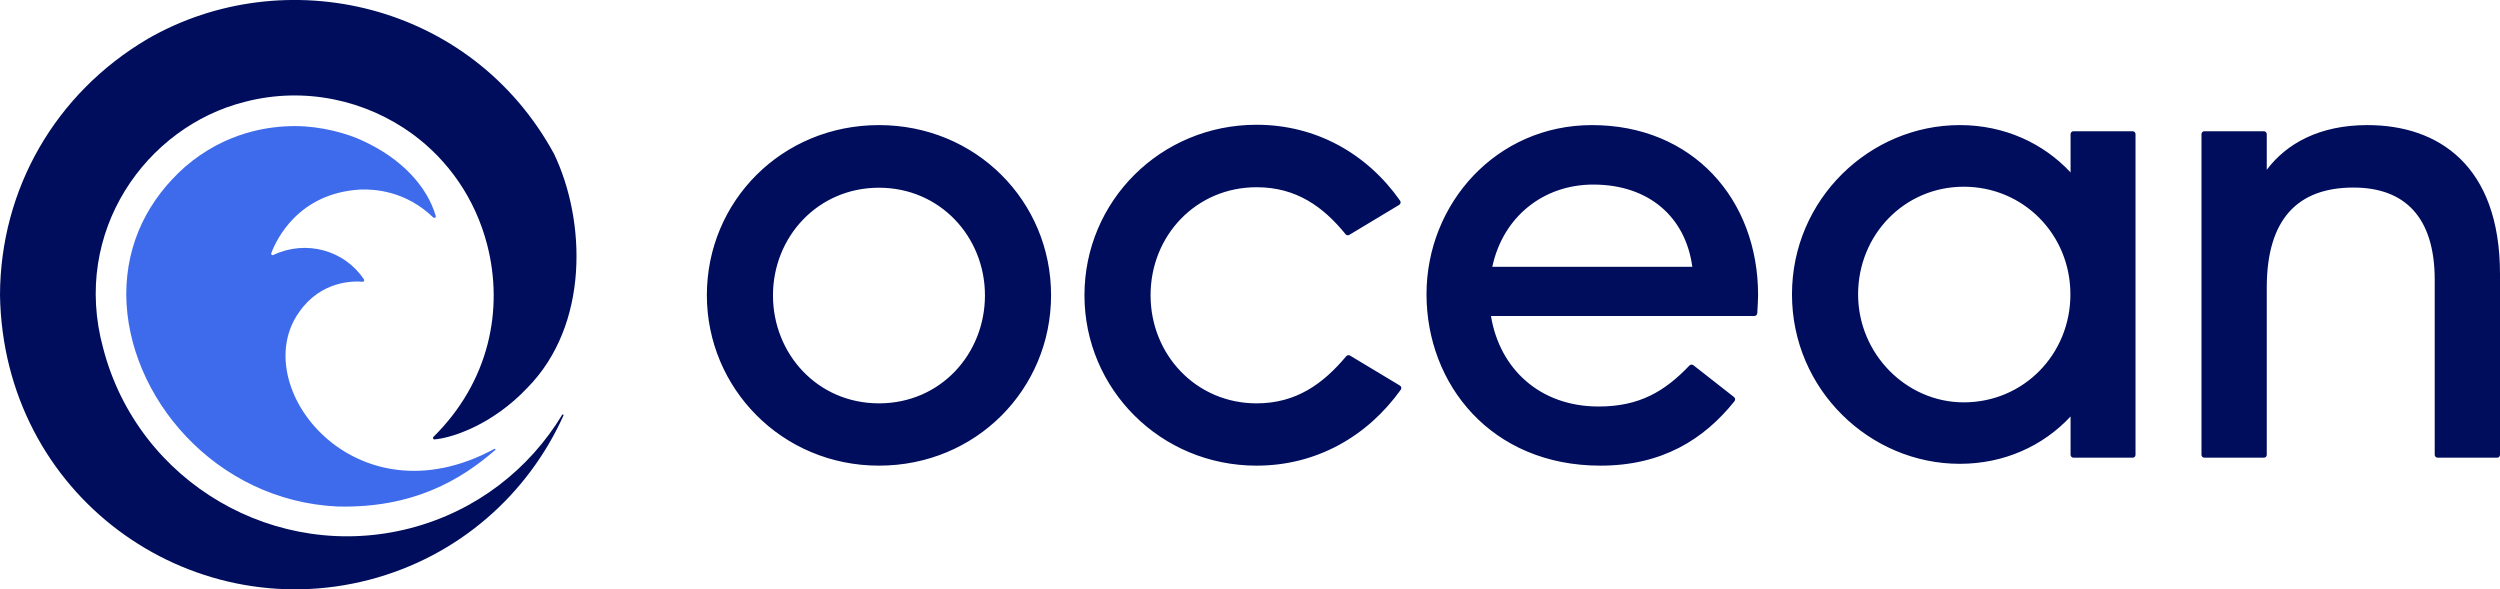
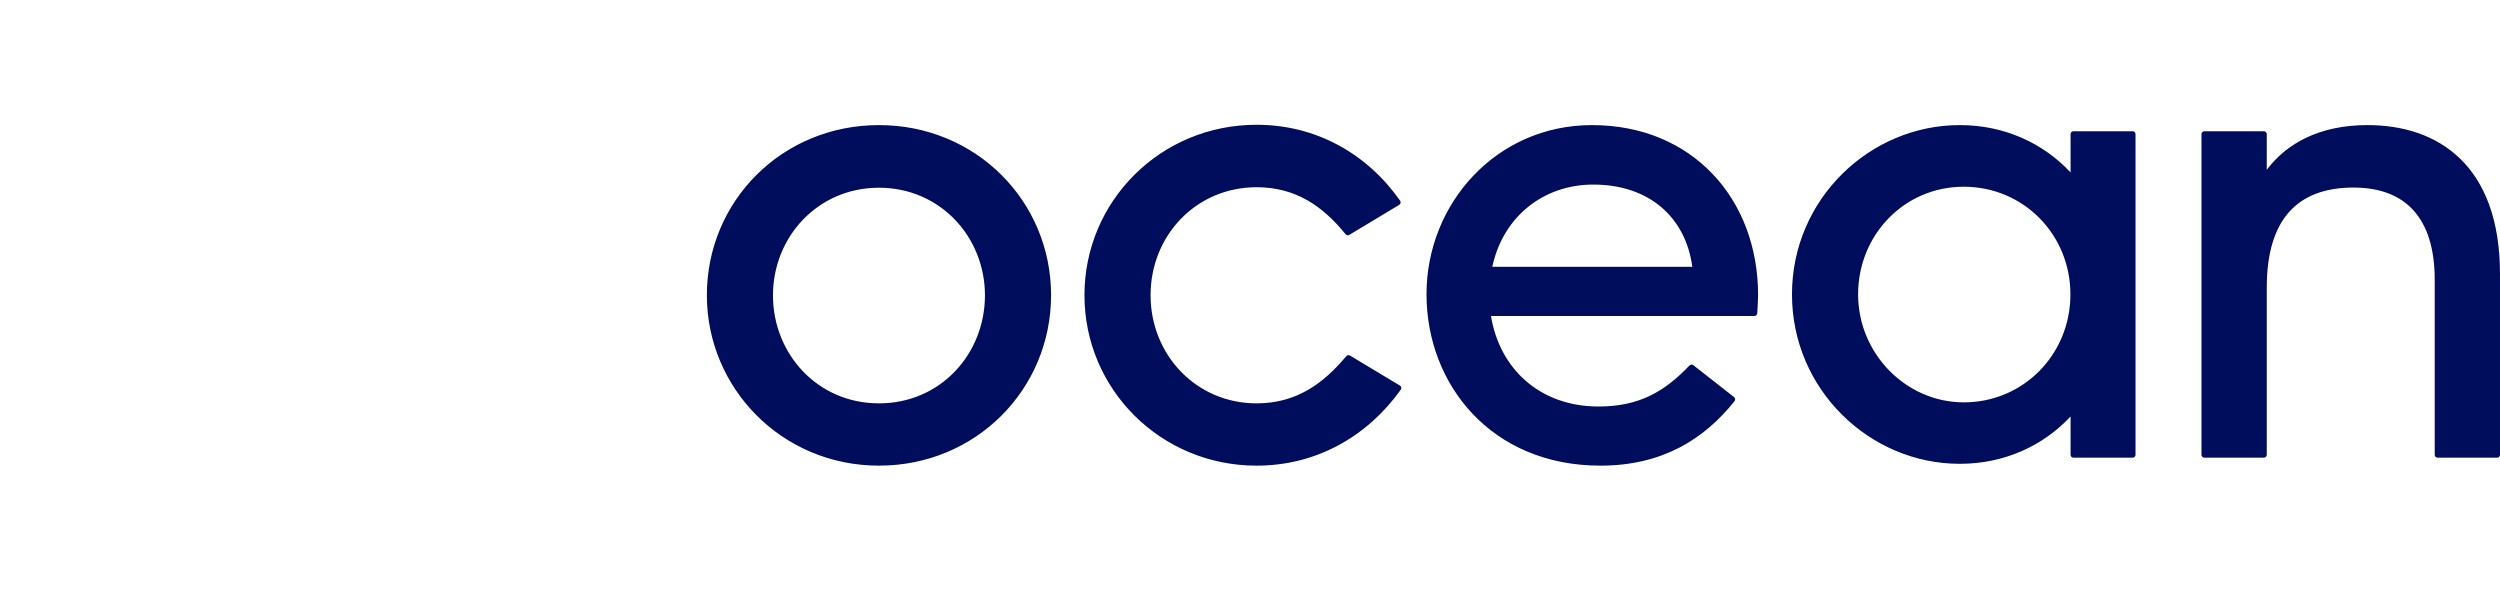
<svg xmlns="http://www.w3.org/2000/svg" version="1.1" id="prefix__a" x="0" y="0" viewBox="0 0 1504.9 354.7" xml:space="preserve">
  <style>.prefix__st0{fill:#000d5c}</style>
-   <path class="prefix__st0" d="M88.9 23.4C33.3 56.2.2 113.8 0 177.6 2 298.2 113.5 377.3 222.3 349c54-14.1 95.6-51.6 116.9-98.9.2-.5-.5-.9-.8-.4-19.7 32.6-51.5 57.8-91.2 68.2C166.3 339 83.1 290.5 62.1 209.6 42.9 139.4 88 76.2 147.4 61.3c36.1-9.4 72.9-1 100.8 19.3 21.5 15.7 37.8 38.8 45 66.5 10.2 39.2 1.3 82.7-32.3 115.9-.6.6-.1 1.6.7 1.5 10.6-.9 34.8-8.8 55.8-31 37.5-38 35.3-100.8 16.1-140.9C283.6 1.1 171.1-23.9 88.9 23.4z" />
-   <path d="M111.3 100.5c24.5-21.2 50.9-24.6 66.2-24.6 15.8 0 31.5 4.4 41 8.9 23.4 10.8 38.6 27.4 43.8 45.2.3.9-.8 1.5-1.5.9-16.8-16.2-35.6-17.1-44-16.8-37.4 2.2-50.5 30.3-53.5 38.3-.3.7.5 1.5 1.2 1.1 19.8-9.4 43-2.8 54.6 14.7.4.6-.1 1.5-.8 1.4-5.9-.5-25.1-.5-38.1 18.1-32.1 44.4 33.2 128.2 117.4 82.5.5-.2.9.4.5.7-20.7 18-49.5 35.1-94.9 34-73.7-3.4-126.8-66.3-127.2-127.6 0-31.6 13.6-57.5 35.3-76.8z" fill="#3d6beb" />
  <g>
    <path class="prefix__st0" d="M425.5 177.7c0-56.6 45.2-102.4 103.6-102.4s103.6 45.8 103.6 102.4-45.2 102.6-103.6 102.6-103.6-46.6-103.6-102.6zm103.6 65.1c37.2 0 63.8-29.9 63.8-65S566 113 529.1 113s-63.8 29.7-63.8 64.8 26.7 65 63.8 65zM652.8 177.7c0-56.6 45.8-102.6 103.6-102.6 35.9 0 66.6 17.5 86.4 45.7.6.8.3 2-.5 2.5l-30.1 18.1c-.7.4-1.7.3-2.2-.4-13.5-16.6-29.7-28.3-53.6-28.3-36.4 0-63.8 29.1-63.8 65s27.5 65.1 63.8 65.1c23.9 0 40.1-11.8 54-28.4.5-.6 1.5-.8 2.2-.4l30.1 18.1c.9.5 1.1 1.7.5 2.5-20.2 28.2-50.9 45.7-86.8 45.7-57.7 0-103.6-46-103.6-102.6zM858.7 177.1c0-54.5 42-101.8 99.6-101.8 60.4 0 100 44.4 100 102.4 0 2.8-.3 7-.5 10.9-.1.9-.8 1.6-1.7 1.6H897.5c5.2 31.7 29.3 54.5 64.8 54.5 24.7 0 39.9-9.2 54.7-24.7.6-.6 1.6-.7 2.3-.2l24.5 19.2c.8.6.9 1.7.3 2.5-18.3 22.9-43.5 38.8-80.7 38.8-65.7 0-104.7-48.9-104.7-103.2zm160-16.5c-4-29.9-26.1-49.5-59.6-49.5-29.9 0-54.3 19.2-60.8 49.5h120.4zM1179.7 75.3c26.9 0 50.3 10.9 66.7 28.5V80.7c0-.9.8-1.7 1.7-1.7h35.7c.9 0 1.7.8 1.7 1.7v193.1c0 1-.8 1.7-1.7 1.7h-35.7c-.9 0-1.7-.8-1.7-1.7v-23.1c-16.4 17.6-39.8 28.5-66.7 28.5-54.1 0-101-44.6-101-102s46.9-101.9 101-101.9zm2.4 166.9c36 0 64.2-28.9 64.2-65s-28.3-64.8-64.2-64.8-63.6 29.1-63.6 64.8 28.9 65 63.6 65zM1364.5 173.1v100.7c0 1-.8 1.7-1.7 1.7h-35.9c-.9 0-1.7-.8-1.7-1.7V80.7c0-.9.8-1.7 1.7-1.7h35.9c.9 0 1.7.8 1.7 1.7v21.5c11.9-15.8 31.7-26.9 60.6-26.9 42.4 0 79.8 24 79.8 89.7v108.8c0 1-.8 1.7-1.7 1.7h-35.9c-.9 0-1.7-.8-1.7-1.7V168.4c0-37.4-17.8-55.5-48.9-55.5-33.4 0-52.2 18.8-52.2 60.2z" />
  </g>
</svg>